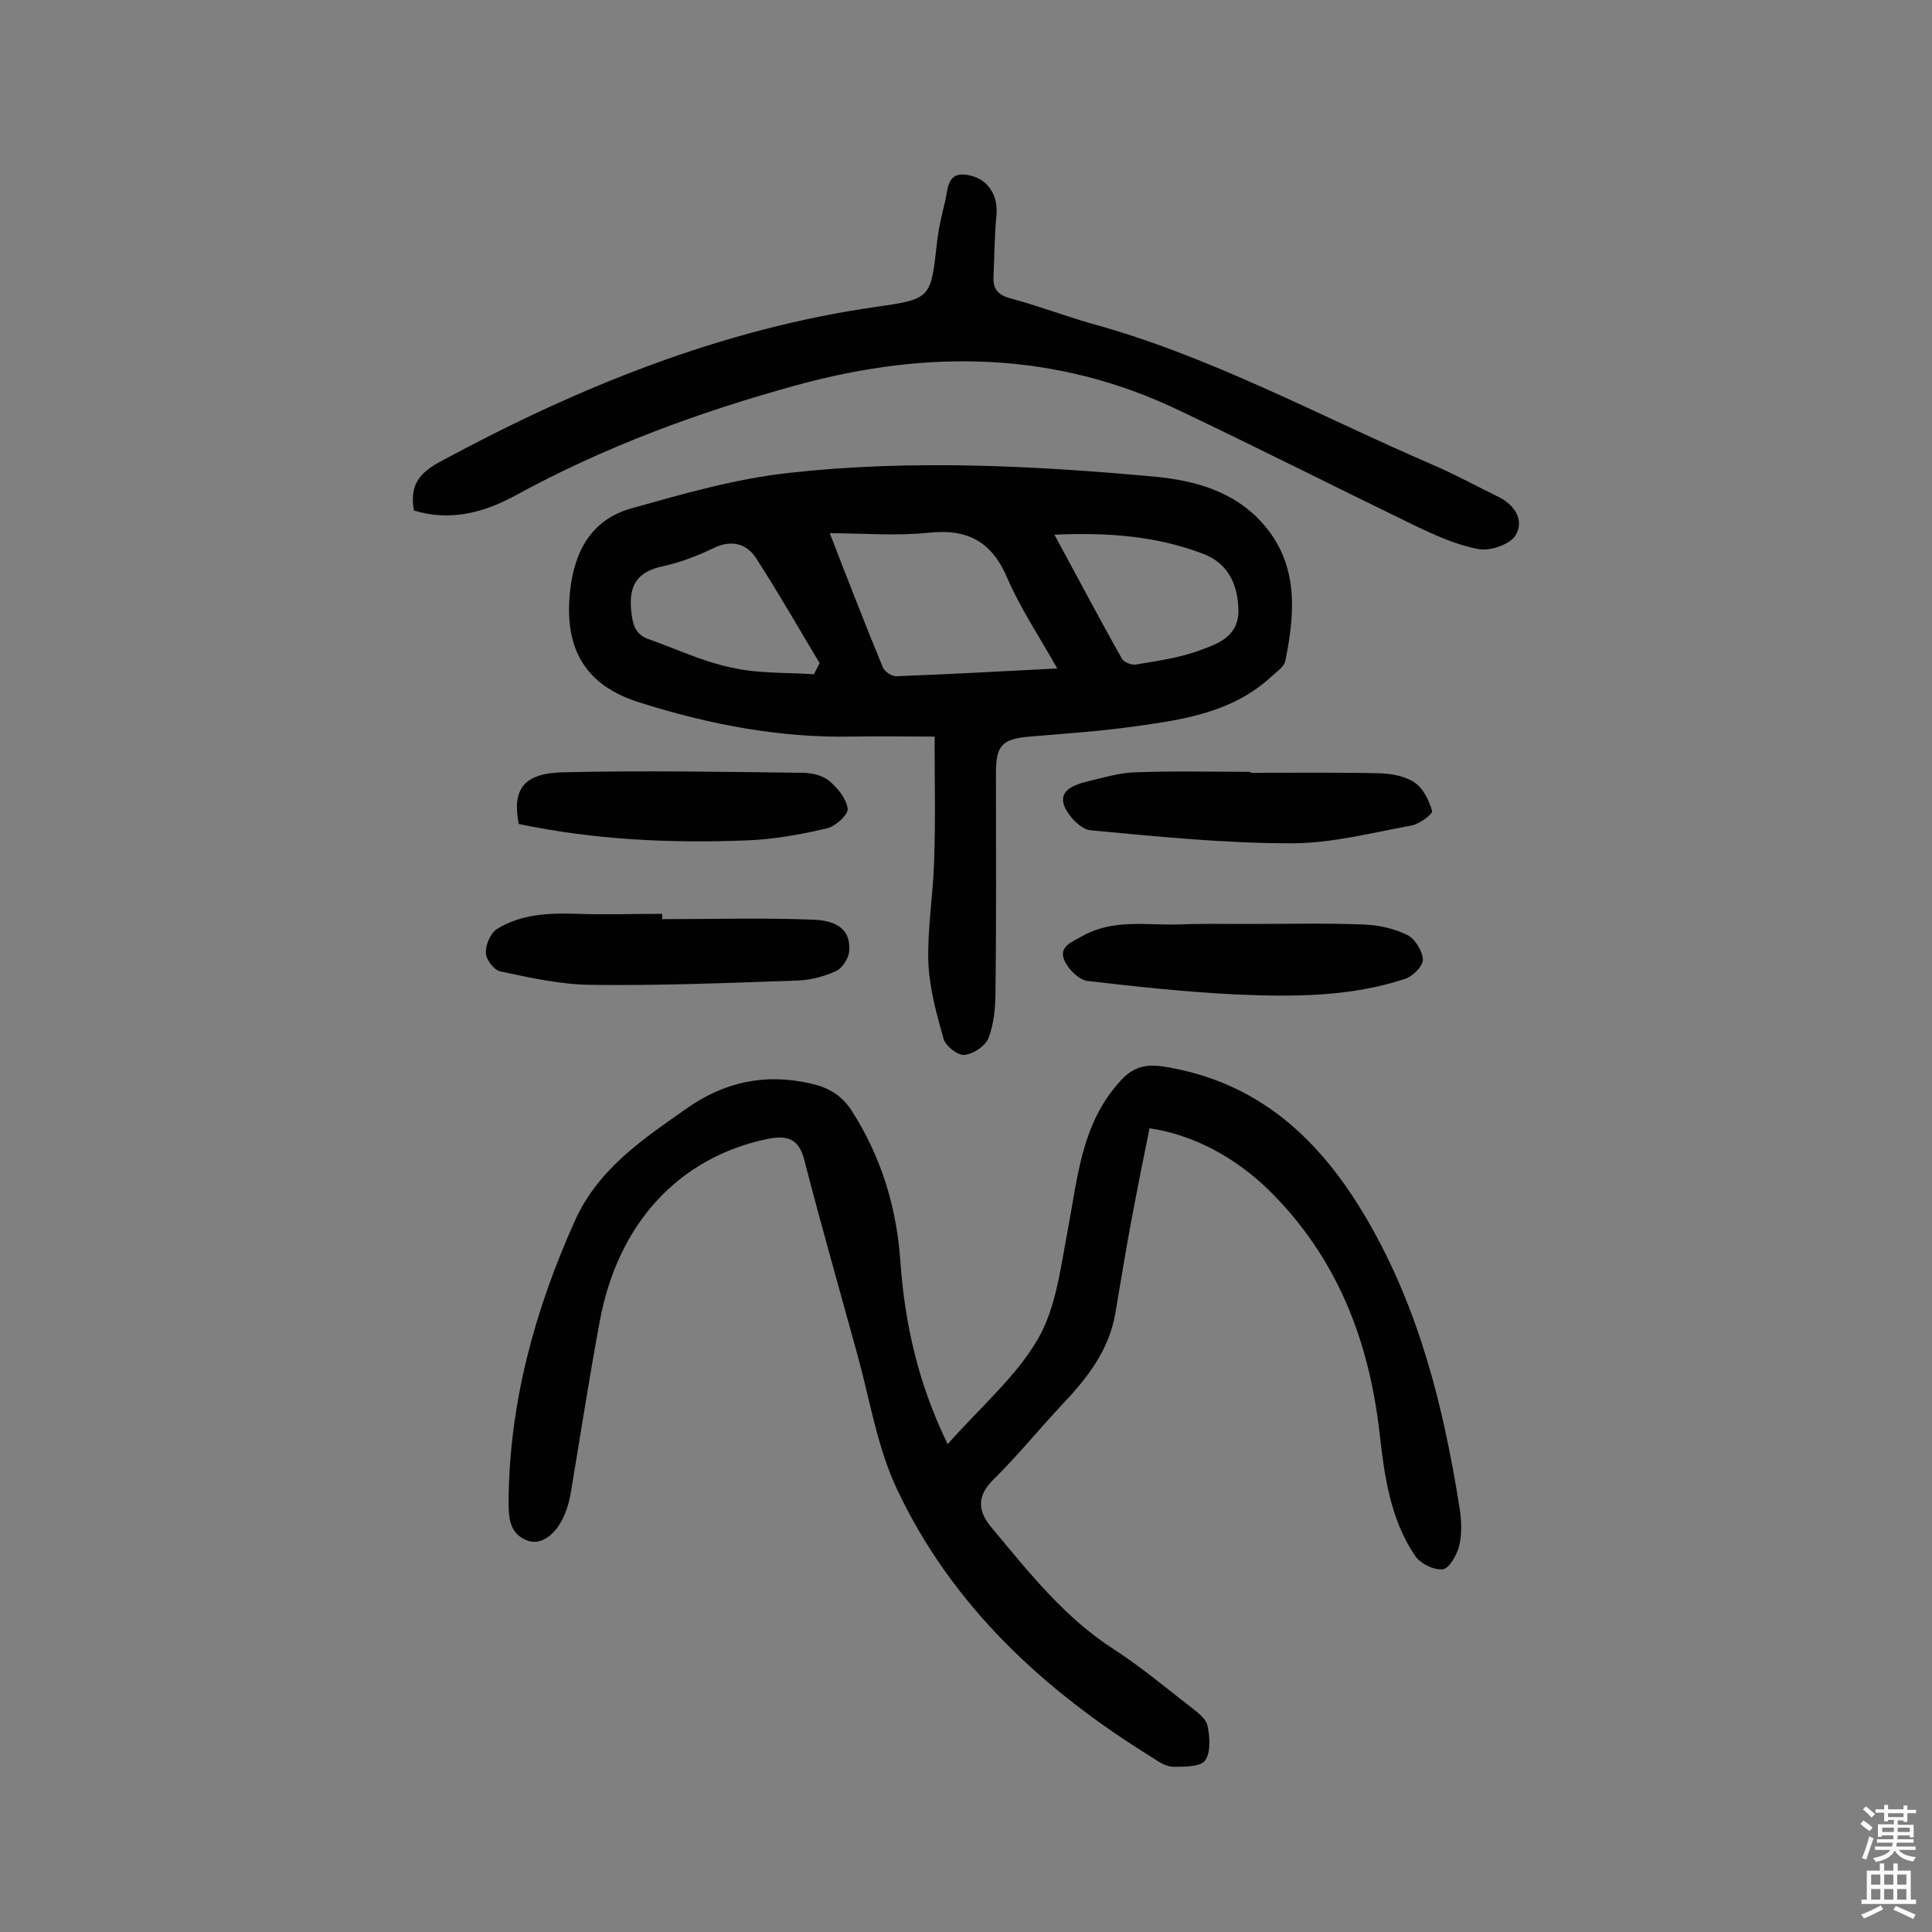
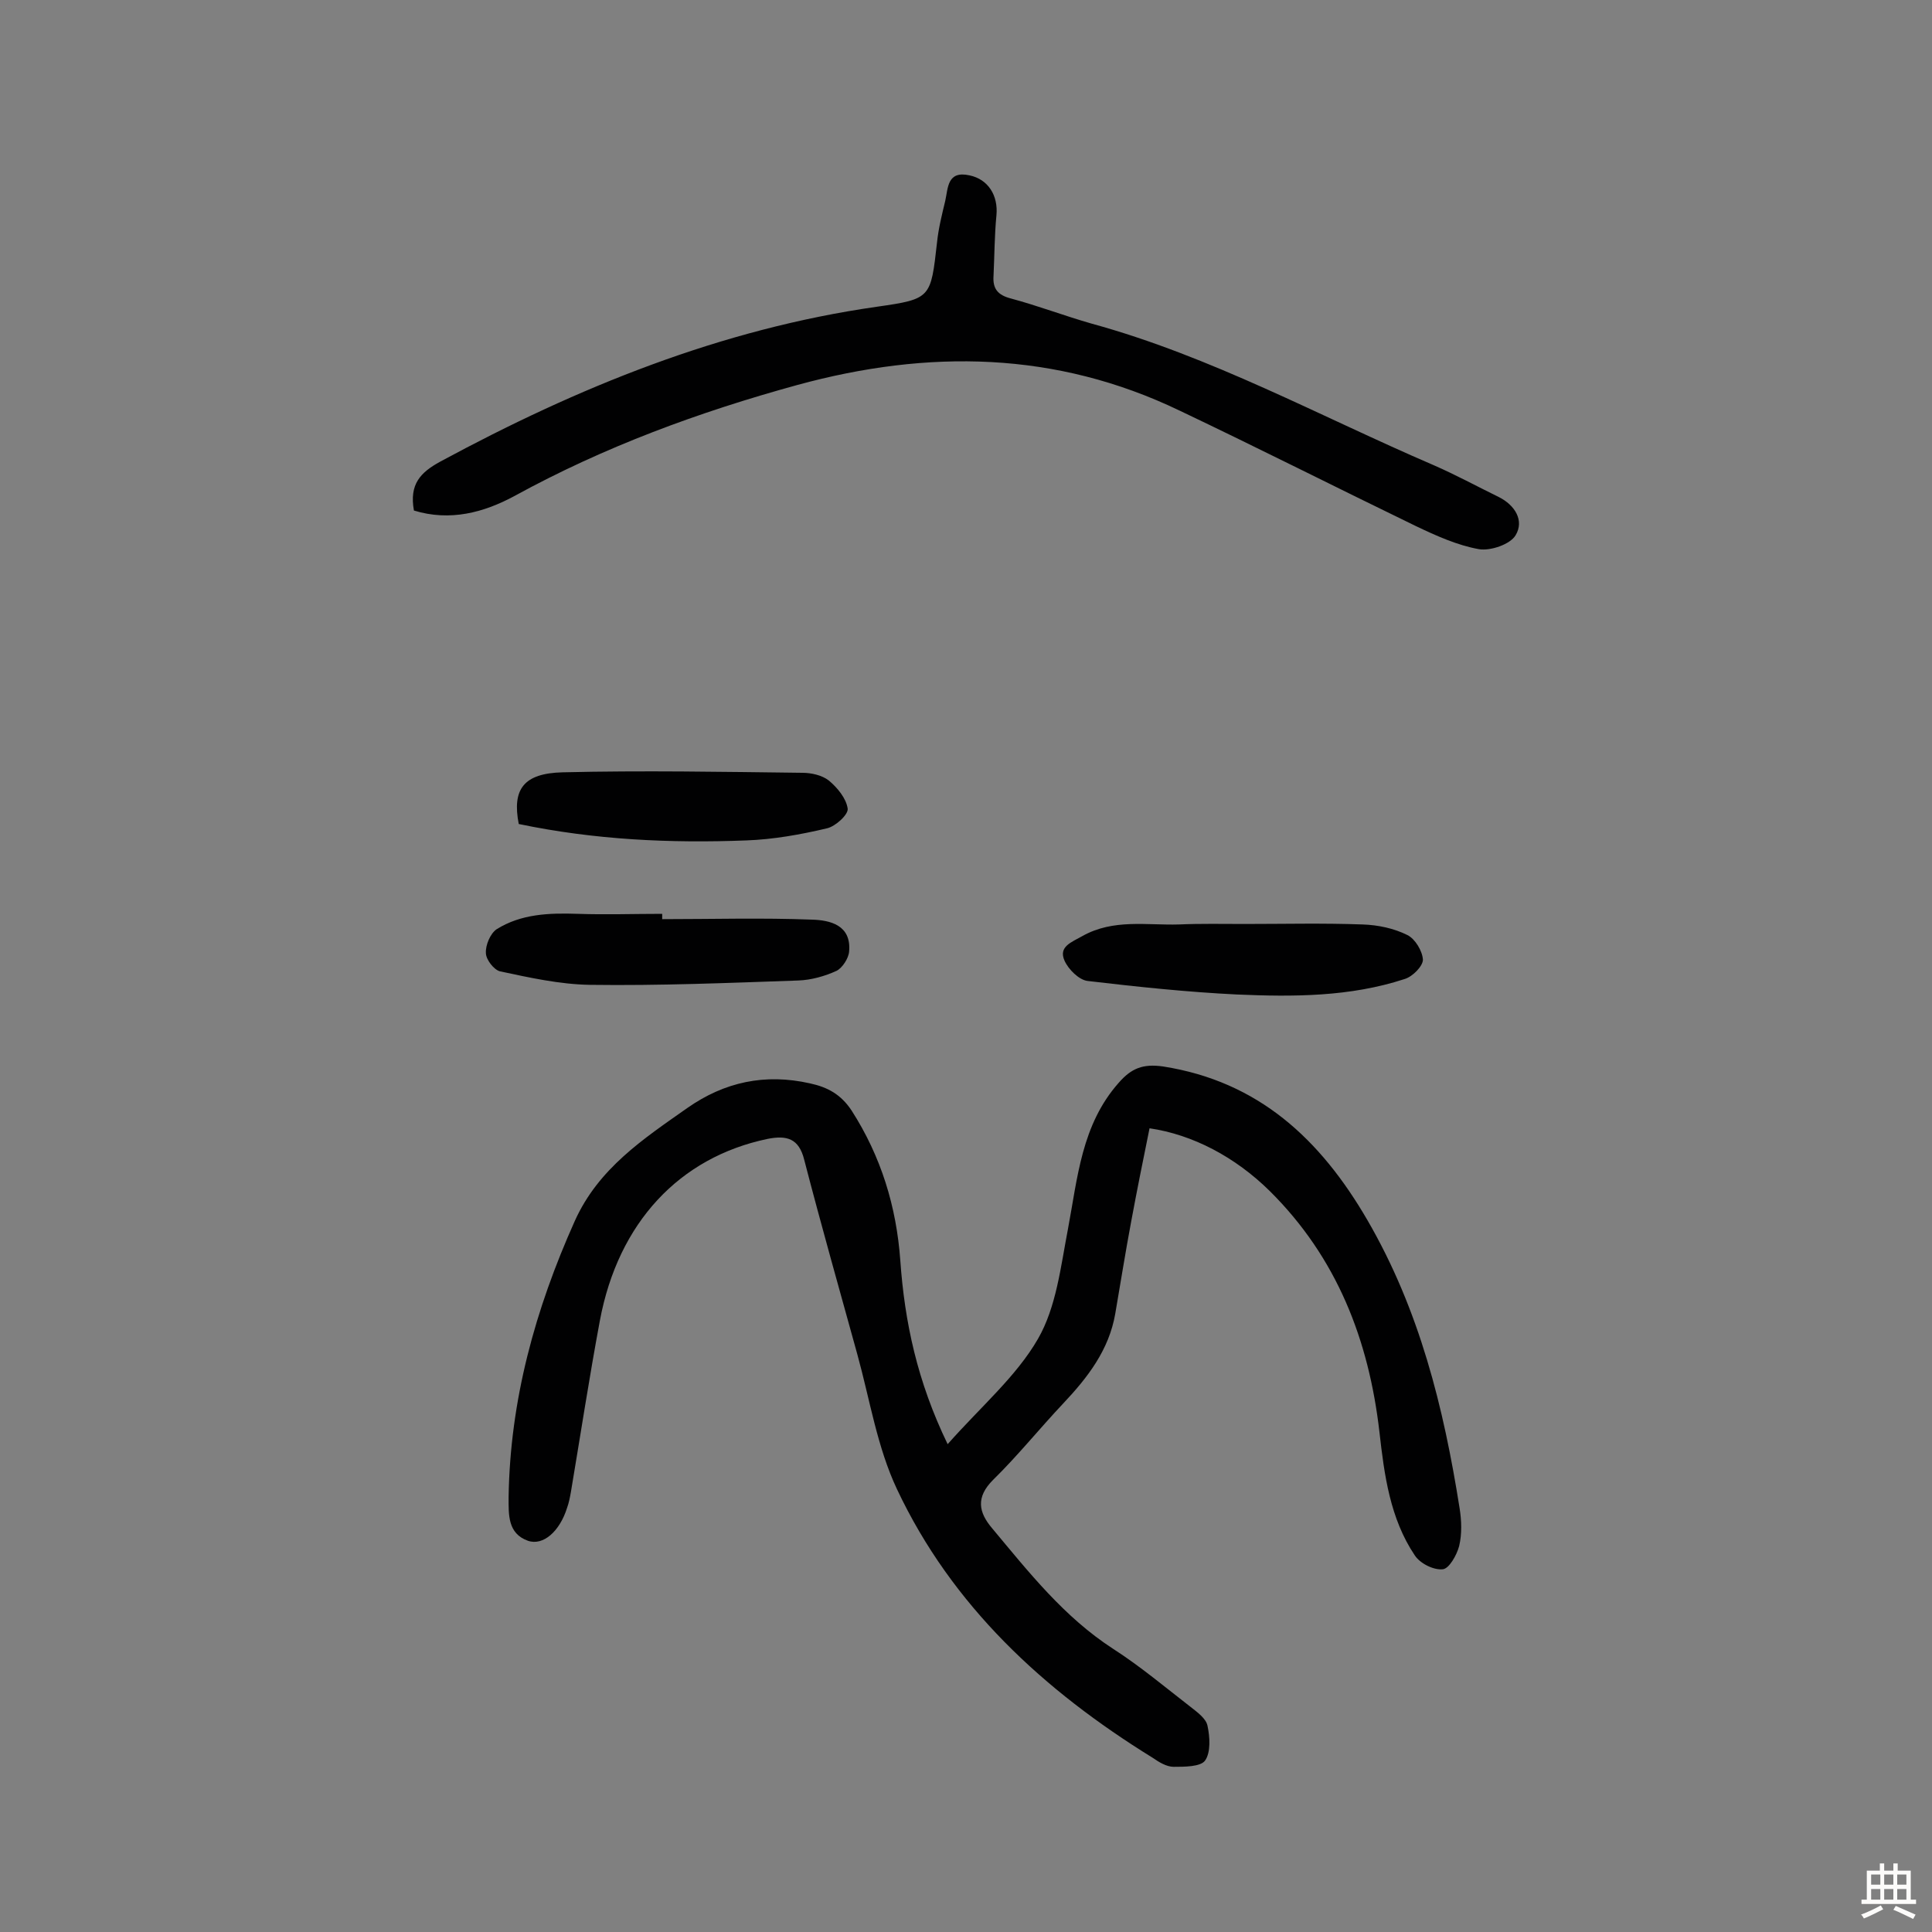
<svg xmlns="http://www.w3.org/2000/svg" enable-background="new 0 0 400 400" viewBox="0 0 400 400">
  <rect x="0" y="0" width="400" height="400" fill="#808080" stroke="none" />
  <g fill="#010102">
    <path d="m196.2 299c6.9-7.8 14.2-14 18.7-21.8 3.8-6.6 4.7-14.9 6.2-22.7 2-10.6 2.8-21.6 10.5-30.3 2.6-3 5-4 9.2-3.4 19.8 3.1 32.6 15.1 42.3 31.8 10.8 18.6 15.8 38.8 19.1 59.7.4 2.5.5 5.3-.1 7.8-.5 1.9-2.1 4.7-3.4 4.8-1.9.2-4.7-1.2-5.8-2.9-5.1-7.6-6.3-16.6-7.3-25.5-2.2-19.1-8.8-36.1-22.7-49.9-7.2-7.1-16-11.7-24.9-13-1.3 6.4-2.6 12.8-3.8 19.3-1.2 6.4-2.2 12.7-3.3 19.1-1.3 7.5-5.7 13.2-10.8 18.6-4.9 5.2-9.4 10.8-14.5 15.8-3.6 3.6-3 6.7-.2 10 7.6 9.1 14.9 18.4 25.1 25 5.6 3.6 10.7 7.9 16 12 1.4 1.1 3.2 2.4 3.5 3.9.5 2.3.7 5.5-.5 7.2-.9 1.3-4.3 1.3-6.5 1.3-1.5 0-3.1-1-4.4-1.9-22.5-13.9-41.5-31.4-52.9-55.6-4.1-8.7-5.6-18.5-8.2-27.9-3.7-13.4-7.5-26.8-11-40.3-1.1-4.4-3.6-5.1-7.6-4.3-18.2 3.8-30.9 17.3-34.7 37.6-2.2 11.8-4 23.6-6 35.5-.2 1.1-.4 2.2-.8 3.3-1.5 4.8-4.9 7.9-8.1 6.8-4.2-1.5-4-5.4-4-9 .3-20.1 5.5-38.9 13.7-57.2 4.9-10.9 14.2-17 23.3-23.4 7.7-5.4 16.1-7.2 25.4-5.1 3.7.8 6.4 2.3 8.6 5.6 6.1 9.5 9.3 19.9 10.1 31.1.9 12.7 3.5 25 9.8 38z" />
-     <path d="m193.5 152.5c-6.7 0-11.8-.1-17 0-15.1.3-29.6-2.5-43.9-7-11.4-3.5-15.8-11.1-14.6-22.9.9-8.6 4.5-15.1 12.9-17.4 10.7-3 21.5-6.1 32.5-7.3 25.2-2.8 50.6-1.5 75.8.8 8.2.8 16.1 3 21.9 9.3 7.8 8.5 7.1 18.6 5 28.9-.3 1.2-1.8 2.2-2.9 3.2-8 7.4-18.2 8.9-28.3 10.3-7.2 1-14.5 1.5-21.7 2.1-5.7.5-7 1.8-7 7.5 0 15.1.1 30.2-.1 45.3 0 3.2-.3 6.6-1.4 9.5-.6 1.7-3.1 3.4-5 3.6-1.3.2-3.9-1.8-4.3-3.2-1.5-5.2-3-10.7-3.2-16.1-.2-6.9 1-13.9 1.2-20.8.3-8.4.1-16.8.1-25.8zm25.4-14.1c-3.8-6.7-7.6-12.4-10.3-18.6-3.2-7.6-8.2-10.4-16.4-9.5-6.6.7-13.4.1-20.4.1 3.6 9.3 7.2 18.6 11 27.8.4.9 1.9 1.9 2.9 1.8 10.7-.4 21.5-1 33.2-1.6zm-50.4 1.2c.4-.8.8-1.5 1.2-2.3-4.4-7.3-8.6-14.7-13.2-21.8-1.9-2.9-5-3.8-8.6-2.1-3.3 1.6-6.9 3-10.5 3.8-5.4 1.1-7.3 3.9-6.7 9.4.3 3 1 4.9 3.8 5.8 5.6 2 11.1 4.6 16.9 5.8 5.5 1.3 11.4 1 17.1 1.4zm49.8-28.9c4.9 9 9.3 17.4 14 25.7.4.7 1.9 1.3 2.8 1.2 4.6-.8 9.3-1.4 13.7-3.1 3.6-1.3 7.7-2.9 7.6-8.2-.1-5.5-2.3-9.7-7.2-11.6-9.6-3.7-19.7-4.5-30.9-4z" />
    <path d="m85.7 105.7c-1-5.5 1.4-7.9 5.4-10.1 28.5-15.4 58.2-27.5 90.5-32.1 11.2-1.6 11.1-1.8 12.4-13.3.3-2.9 1-5.7 1.7-8.6.6-2.7.4-6.3 5-5.3 3.9.8 6 4.2 5.6 8.3s-.4 8.3-.6 12.5c-.2 2.7.9 4 3.6 4.7 5.6 1.5 11.1 3.6 16.7 5.2 24.8 6.8 47.3 19.2 70.8 29.3 4.6 2 9 4.4 13.5 6.6 3.4 1.7 5.3 4.9 3.5 7.9-1.1 1.9-5.2 3.3-7.6 2.9-4.5-.8-8.9-2.8-13.1-4.8-16.3-7.9-32.5-16.1-48.9-23.9-25.6-12.3-52-12.7-79.1-5.3-20.4 5.6-40 12.8-58.6 23-6.3 3.4-13.3 5.3-20.8 3z" />
    <path d="m137.1 190.3c10.3 0 20.7-.3 31 .1 3.7.1 8.2 1.1 7.7 6.6-.1 1.4-1.4 3.4-2.6 4-2.4 1.1-5.2 1.9-7.9 2-14.4.5-28.8 1.1-43.2.9-6.2-.1-12.5-1.5-18.6-2.8-1.2-.3-2.9-2.4-2.9-3.8-.1-1.6.9-4 2.2-4.9 5.1-3.2 10.9-3.4 16.8-3.2 5.8.2 11.7 0 17.5 0z" />
-     <path d="m258.9 160c8.9 0 17.9-.1 26.8.1 2.5.1 5.3.6 7.3 2 1.7 1.2 2.9 3.7 3.5 5.8.2.6-2.6 2.7-4.2 3-8.2 1.5-16.6 3.7-24.9 3.7-13.9 0-27.8-1.4-41.6-2.7-2-.2-4.5-2.8-5.4-4.9-1.3-3.2 1.7-4.4 4.3-5.1 3.4-.8 6.9-1.9 10.3-2 7.9-.3 15.9-.1 23.9-.1z" />
+     <path d="m258.9 160z" />
    <path d="m257.7 191.3c8.1 0 16.2-.2 24.4.1 3.2.1 6.5.8 9.3 2.2 1.6.8 3.1 3.3 3.2 5.1 0 1.3-2.1 3.5-3.8 4-11.3 3.7-23 3.7-34.7 3.2-10.3-.5-20.7-1.6-30.9-2.8-1.8-.2-4-2.4-4.8-4.2-1.3-2.9 1.4-3.8 3.7-5.1 6.4-3.6 13.3-2.2 20-2.4 4.5-.2 9-.1 13.6-.1z" />
    <path d="m107.4 170.6c-1.4-7.2 1-10.5 9.1-10.7 16.5-.4 33.1-.1 49.6.1 1.9 0 4.1.5 5.5 1.6 1.8 1.5 3.6 3.7 3.9 5.8.2 1.2-2.5 3.7-4.3 4.1-5.5 1.3-11.1 2.3-16.7 2.5-15.7.6-31.3-.1-47.1-3.4z" />
  </g>
-   <path d="m385.2 377.6.6-.7c.6.4 1.3.9 1.9 1.5l-.6.7c-.8-.5-1.4-1-1.9-1.5zm.3 7.1c.6-1.4 1.1-2.9 1.5-4.5.3.1.6.3.9.4-.5 1.4-1 2.9-1.5 4.4zm.2-10.1.6-.6c.7.5 1.3 1.1 1.9 1.6l-.7.7c-.6-.6-1.2-1.2-1.8-1.7zm8.4-.8h.8v.9h1.8v.7h-1.8v1.8h-.8v-.3h-1.2v.9h3.3v2.6h-.8v-.4h-2.5c0 .3 0 .6-.1.8h3.4v.7h-3.5c0 .3-.1.6-.1.8h4v.7h-3.5c.7.9 1.9 1.3 3.6 1.5-.2.2-.4.5-.6.9-1.9-.3-3.2-1.1-3.8-2.3-.5 1.1-1.8 2-3.9 2.4-.2-.3-.4-.5-.6-.8 1.9-.4 3.1-.9 3.6-1.7h-3.2v-.7h3.5c.1-.2.1-.5.2-.8h-3.3v-.7h3.4c0-.2 0-.5 0-.8h-2.4v.3h-.8v-2.6h3.3v-.9h-1.2v.3h-.8v-1.8h-1.8v-.7h1.8v-.9h.8v.9h3.2zm-4.4 5.5h2.4c0-.3 0-.6 0-.9h-2.4zm1.2-3.1h3.2v-.8h-3.2zm4.4 2.2h-2.4v.9h2.5v-.9z" fill="#fcfbfa" />
  <path d="m389.2 385.8h.9v1.5h1.9v-1.5h.9v1.5h2.7v6h1.1v.9h-11.3v-.9h1.1v-6h2.7zm.2 8.7.5.8c-1.2.6-2.5 1.3-4 1.9-.2-.3-.3-.6-.6-.8 1.6-.6 3-1.3 4.1-1.9zm-2-4.3h1.9v-2.1h-1.9zm0 3.1h1.9v-2.2h-1.9zm2.7-3.1h1.9v-2.1h-1.9zm0 3.1h1.9v-2.2h-1.9zm2.4 1.3c1.4.6 2.7 1.2 4.1 1.8l-.5.9c-1.5-.7-2.8-1.4-4.1-1.9zm2.2-6.5h-1.9v2.1h1.9zm-1.9 5.2h1.9v-2.2h-1.9z" fill="#fcfbfa" />
</svg>